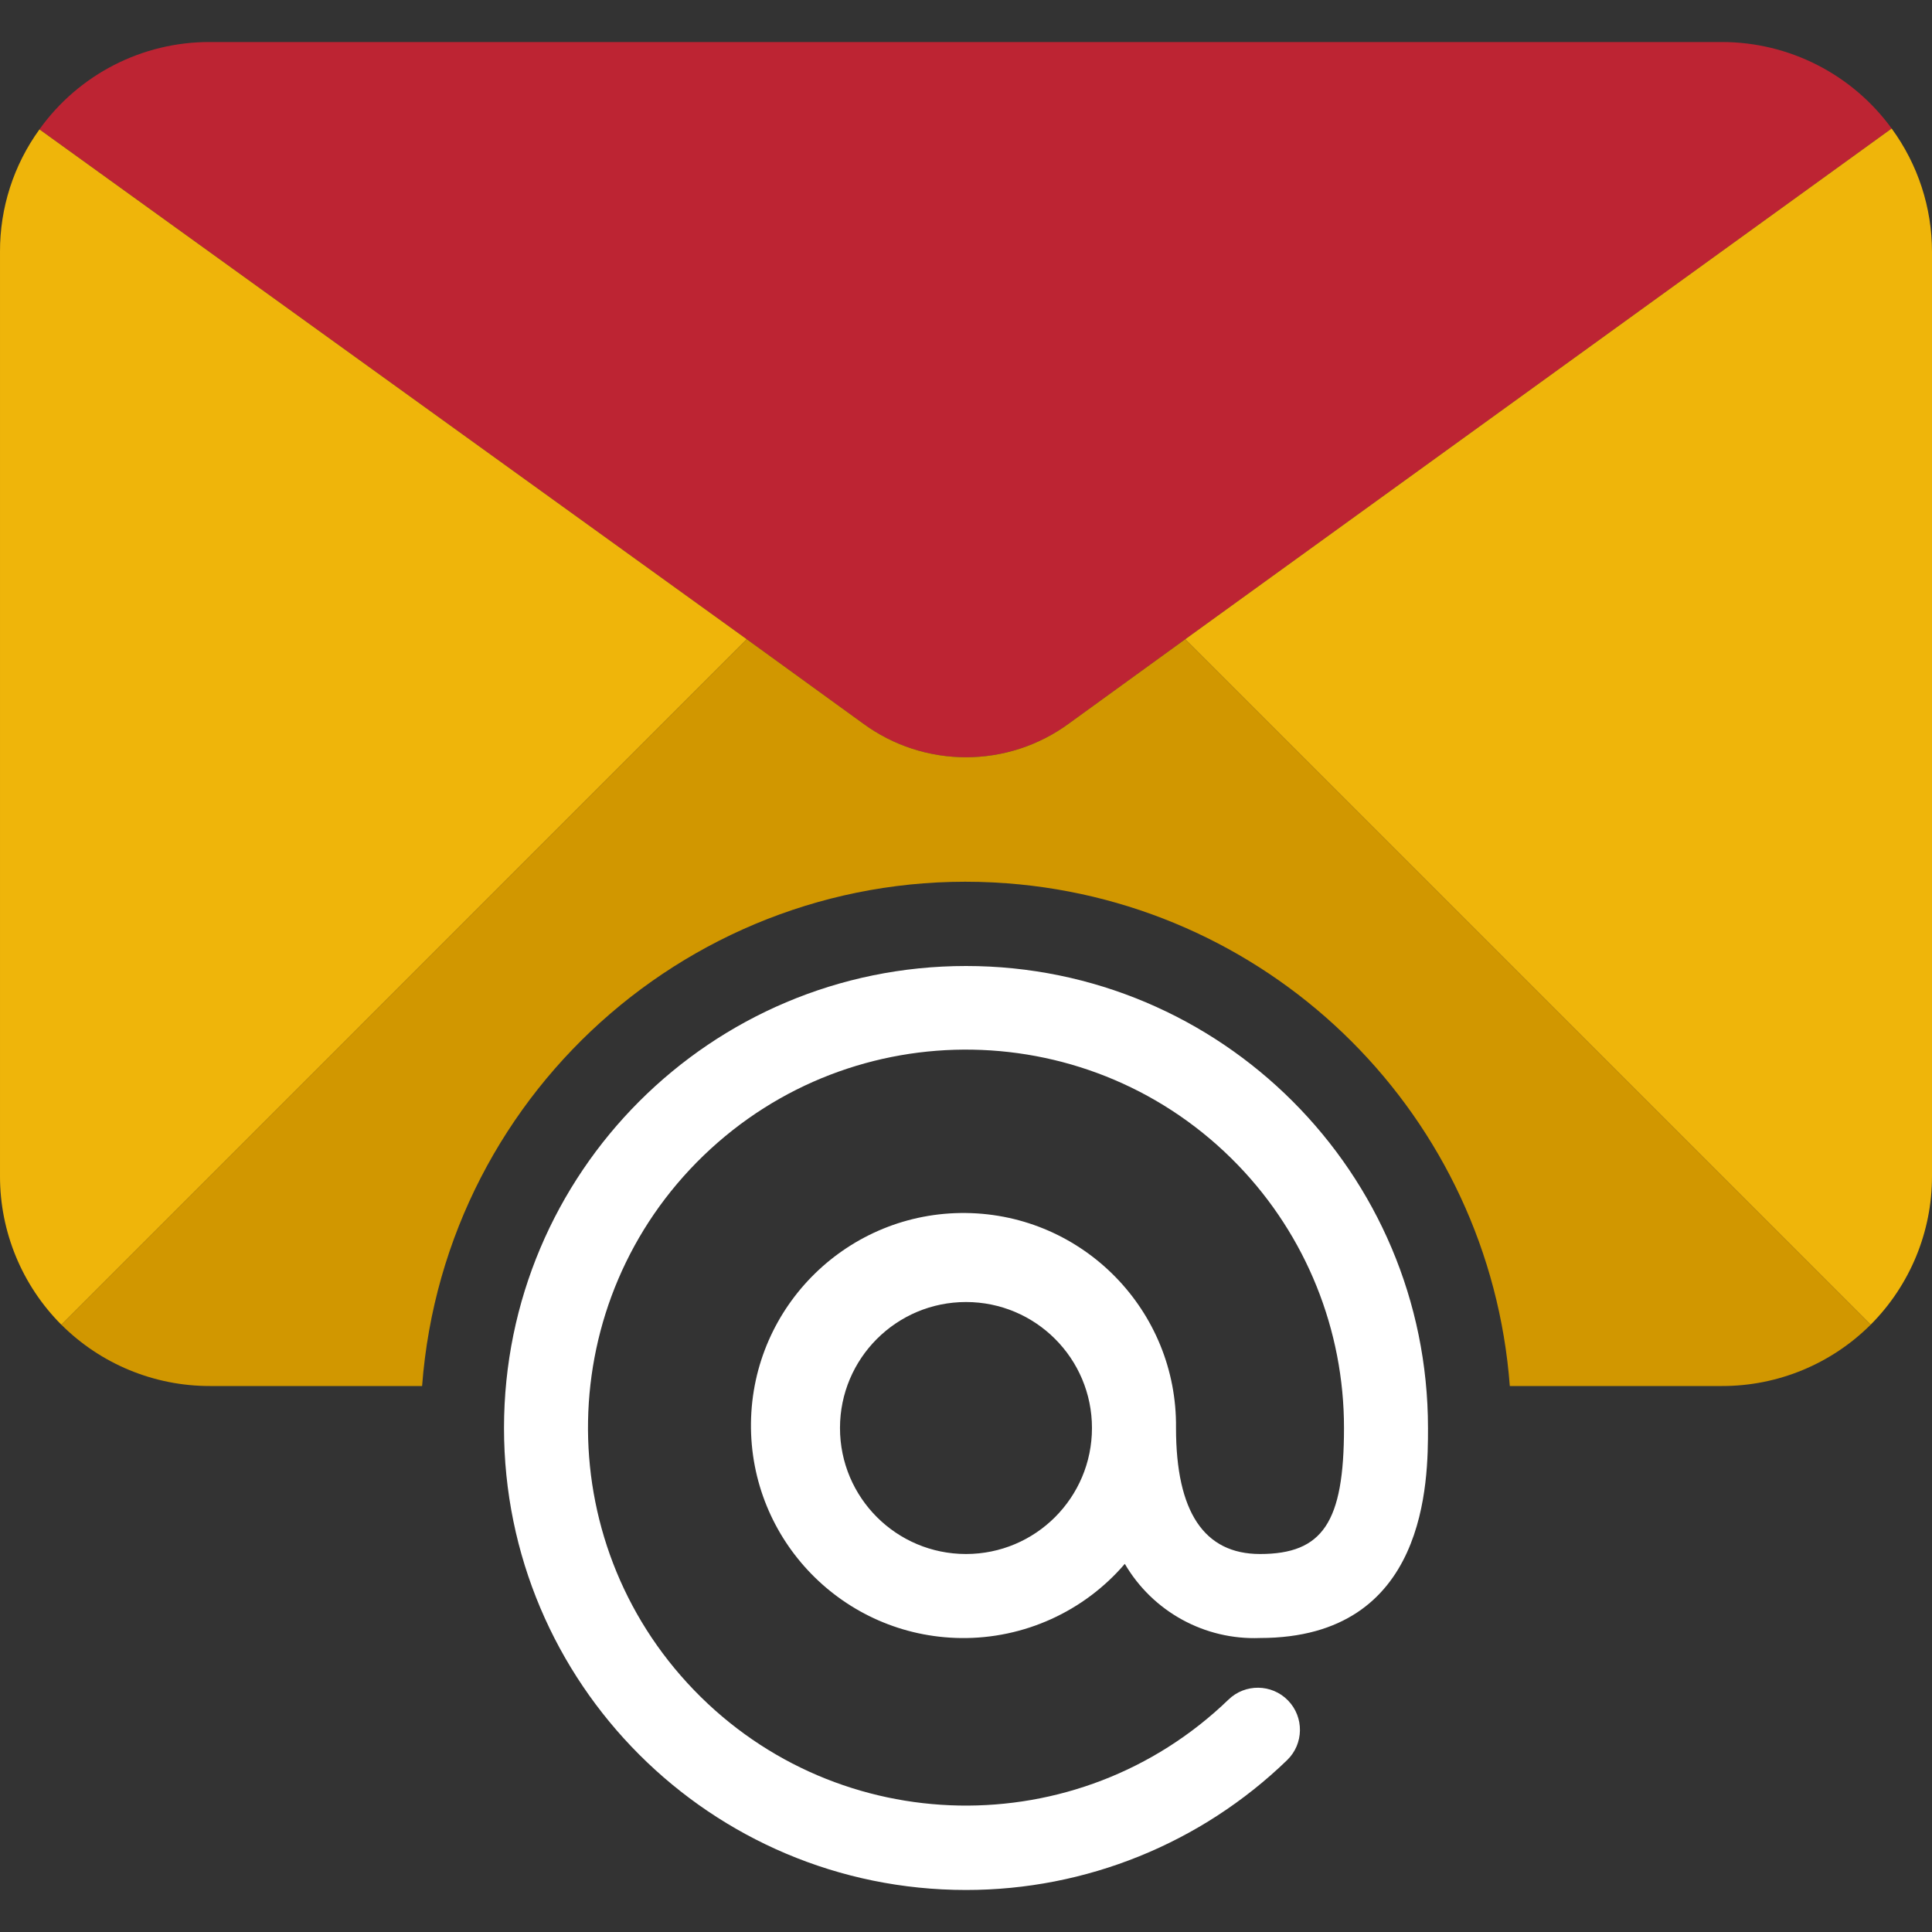
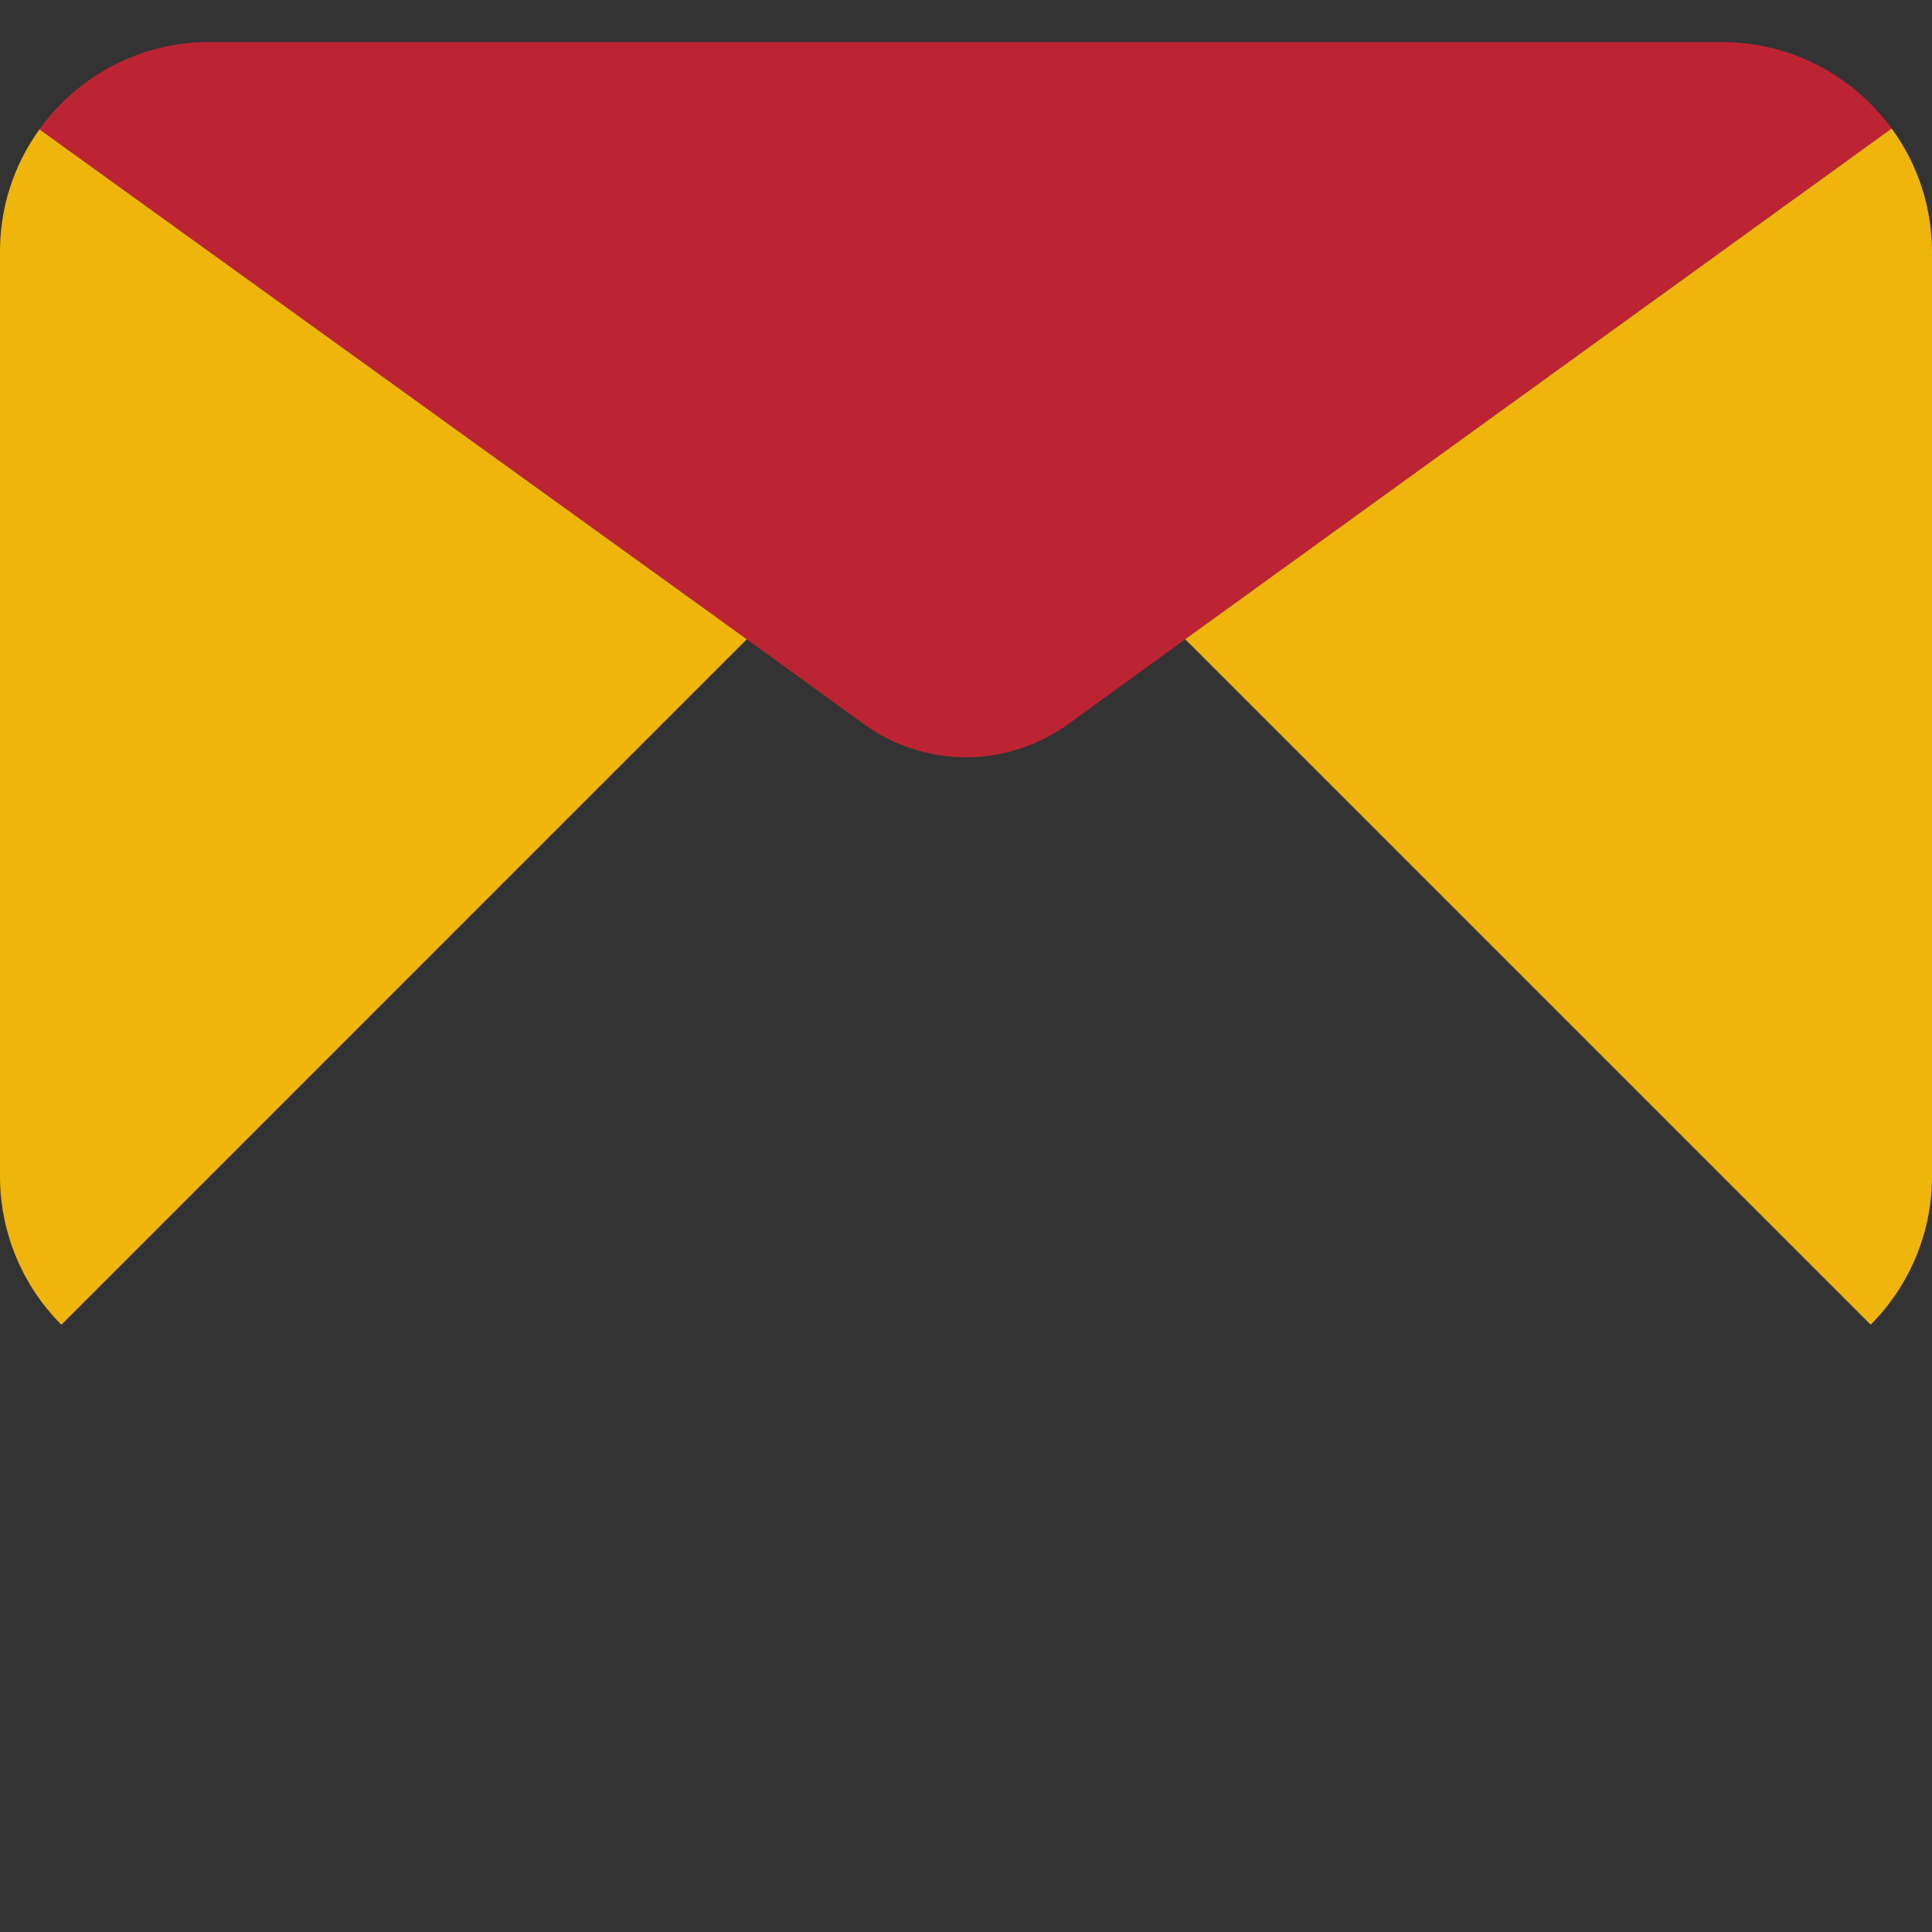
<svg xmlns="http://www.w3.org/2000/svg" width="40" height="40" viewBox="0 0 40 40" fill="none">
  <rect x="0" y="0" width="40" height="40" fill="#333333" stroke="none" />
  <g clip-path="url(#clip0_42_80)">
    <path d="M39.165 2.661L24.539 13.235L22.139 14.974C20.868 15.913 19.132 15.913 17.861 14.974L15.461 13.235L0.817 2.678C1.632 1.539 2.948 0.865 4.348 0.87H35.652C37.042 0.871 38.348 1.537 39.165 2.661Z" fill="#BD2433" />
    <path d="M0.817 2.679L15.461 13.235L1.27 27.427C0.455 26.61 -0.002 25.502 3.79717e-05 24.348V5.218C-0.004 4.306 0.282 3.417 0.817 2.679Z" fill="#EFB50A" />
    <path d="M40 5.218V24.348C40.002 25.502 39.545 26.609 38.73 27.426L24.539 13.235L39.165 2.661C39.708 3.403 40.001 4.298 40 5.218Z" fill="#EFB50A" />
-     <path d="M26.087 32.174C24.932 32.174 24.348 31.305 24.348 29.565C24.376 27.136 22.429 25.143 19.999 25.114C17.57 25.086 15.577 27.032 15.548 29.462C15.52 31.892 17.466 33.885 19.896 33.914C21.199 33.929 22.441 33.366 23.288 32.378C23.866 33.367 24.942 33.958 26.087 33.913C29.565 33.913 29.565 30.64 29.565 29.565C29.565 24.283 25.283 20 20 20C14.717 20 10.435 24.282 10.435 29.565C10.434 34.848 14.717 39.13 20 39.13C22.482 39.131 24.866 38.166 26.65 36.44C26.995 36.104 27.003 35.552 26.667 35.206C26.331 34.861 25.778 34.854 25.433 35.19C22.322 38.19 17.367 38.101 14.367 34.99C11.366 31.879 11.456 26.925 14.567 23.924C17.678 20.924 22.632 21.013 25.633 24.124C27.042 25.585 27.828 27.536 27.826 29.566C27.826 31.515 27.388 32.174 26.087 32.174ZM20 32.174C18.559 32.174 17.391 31.006 17.391 29.565C17.391 28.125 18.559 26.957 20 26.957C21.441 26.957 22.608 28.125 22.608 29.565C22.608 31.006 21.441 32.174 20 32.174Z" fill="white" />
-     <path d="M24.539 13.235L22.139 14.974C20.868 15.913 19.132 15.913 17.861 14.974L15.461 13.235L1.27 27.426C2.086 28.241 3.194 28.698 4.348 28.696H8.739C9.21 22.477 14.632 17.817 20.851 18.288C26.416 18.709 30.838 23.131 31.259 28.696H35.652C36.806 28.698 37.913 28.241 38.73 27.426L24.539 13.235Z" fill="#D19700" />
  </g>
  <defs>
    <clipPath id="clip0_42_80">
      <rect width="40" height="40" fill="white" />
    </clipPath>
  </defs>
</svg>